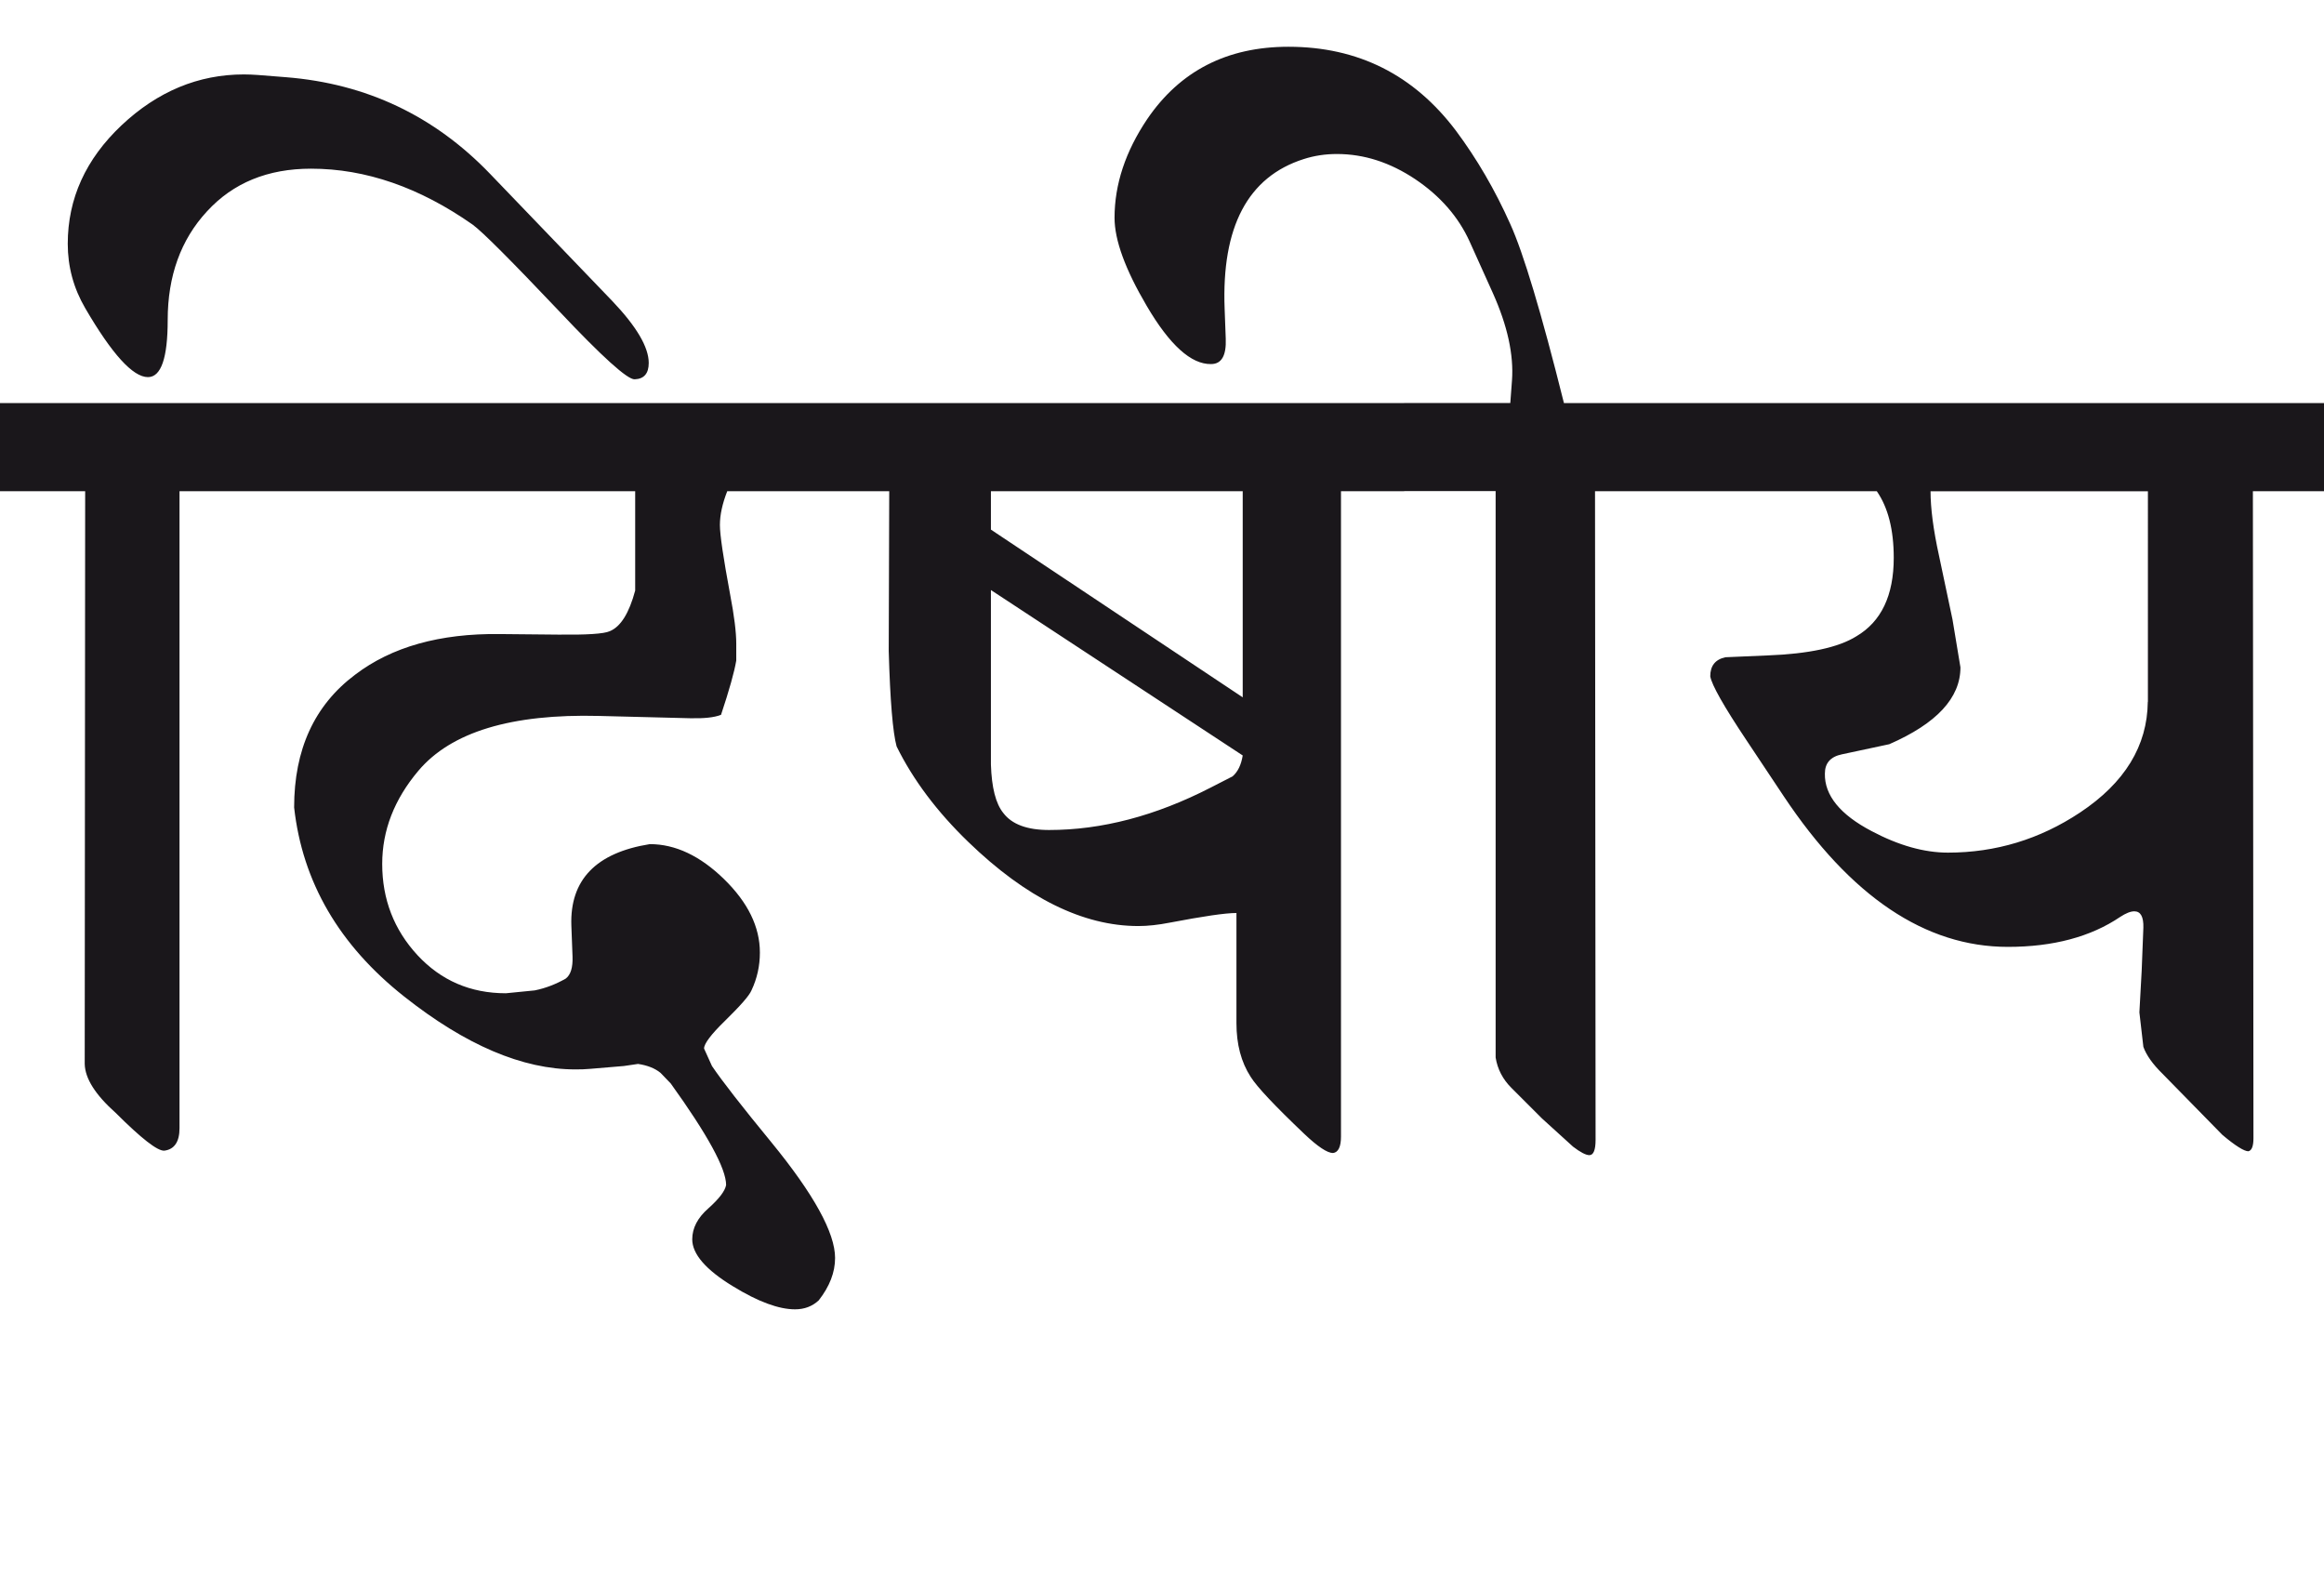
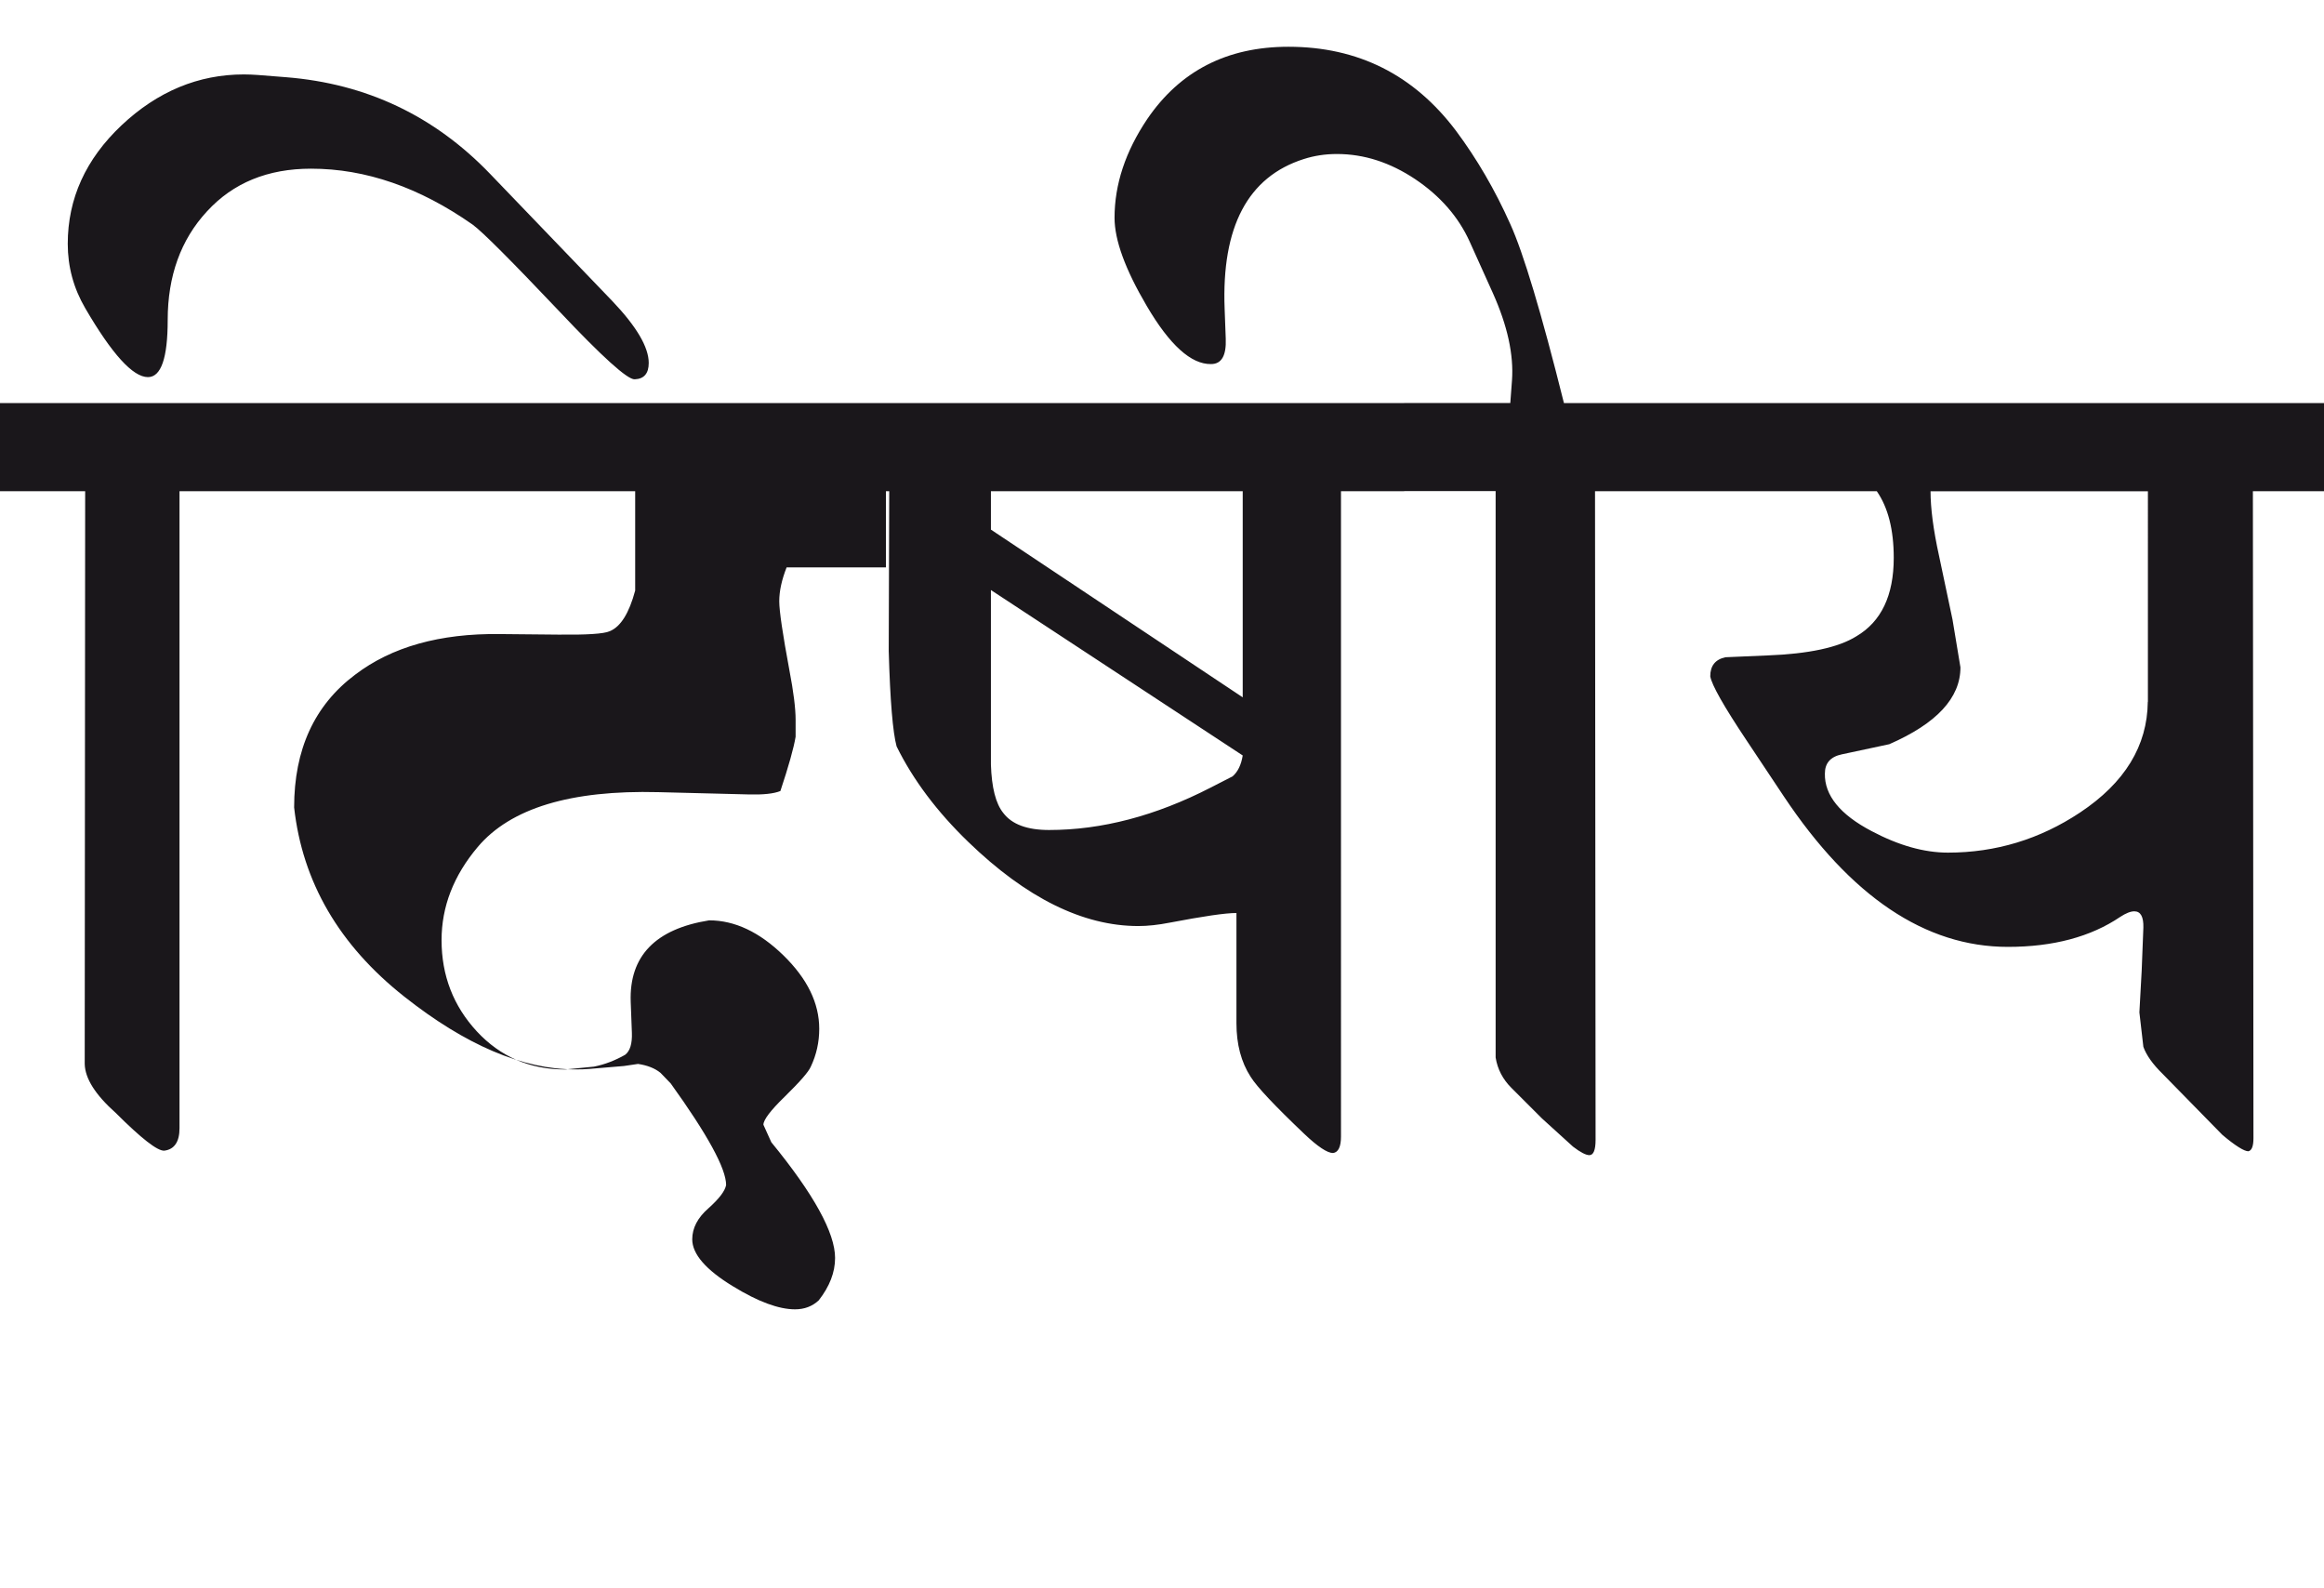
<svg xmlns="http://www.w3.org/2000/svg" version="1.1" id="Ebene_1" x="0px" y="0px" width="41.505px" height="28.35px" viewBox="0 0 41.505 28.35" enable-background="new 0 0 41.505 28.35" xml:space="preserve">
-   <path fill="#1A171B" d="M38.358,12.532c-0.008,0.787-0.411,1.446-1.21,1.977c-0.719,0.478-1.508,0.716-2.359,0.716  c-0.424,0-0.877-0.127-1.361-0.383c-0.564-0.295-0.845-0.64-0.837-1.028c0-0.188,0.101-0.302,0.303-0.344l0.847-0.181  c0.847-0.37,1.271-0.827,1.271-1.372l-0.142-0.856l-0.241-1.14c-0.102-0.464-0.151-0.848-0.151-1.149h3.882V12.532z M41.505,7.198  H29.989v1.573h3.529c0.201,0.29,0.303,0.686,0.303,1.19c0,0.671-0.223,1.139-0.666,1.4c-0.322,0.202-0.854,0.315-1.593,0.343  l-0.746,0.032c-0.182,0.039-0.272,0.152-0.272,0.341c0.027,0.155,0.242,0.535,0.646,1.14l0.665,0.999  c1.195,1.795,2.531,2.692,4.003,2.692c0.812,0,1.482-0.18,2.007-0.535c0.101-0.066,0.185-0.1,0.252-0.1  c0.114,0,0.167,0.098,0.162,0.291l-0.03,0.768l-0.041,0.746l0.071,0.615c0.053,0.148,0.166,0.309,0.343,0.482l1.068,1.09  c0.234,0.197,0.391,0.293,0.464,0.293c0.061-0.014,0.091-0.092,0.091-0.232l-0.01-11.555h1.271V7.198z M29.989,7.198h-2.058  c-0.403-1.613-0.724-2.68-0.958-3.196c-0.274-0.613-0.597-1.166-0.968-1.664c-0.754-1.002-1.752-1.503-2.995-1.503  c-1.097,0-1.936,0.432-2.521,1.291C20.1,2.704,19.905,3.292,19.905,3.89c0,0.397,0.191,0.921,0.575,1.573  c0.41,0.699,0.794,1.045,1.149,1.038c0.187,0,0.274-0.151,0.262-0.453l-0.02-0.535c-0.056-1.464,0.416-2.355,1.411-2.672  c0.189-0.061,0.386-0.091,0.595-0.091c0.484,0,0.948,0.15,1.397,0.449c0.445,0.299,0.771,0.67,0.973,1.115l0.413,0.916  c0.263,0.585,0.376,1.105,0.343,1.563l-0.03,0.403h-1.896v1.573h1.634v10.114c0.033,0.209,0.129,0.391,0.282,0.543l0.545,0.545  l0.555,0.504c0.133,0.102,0.231,0.152,0.292,0.152c0.073,0,0.111-0.092,0.111-0.273L28.486,8.771h1.503V7.198z M22.013,13.863  l-0.394,0.202c-0.982,0.504-1.943,0.756-2.884,0.756c-0.391,0-0.663-0.101-0.816-0.303c-0.136-0.167-0.209-0.456-0.222-0.867v-3.115  l4.497,2.954C22.167,13.658,22.106,13.783,22.013,13.863 M17.697,9.457V8.771h4.497v3.681L17.697,9.457z M25.078,7.198H14.762v1.573  h1.119l-0.009,2.854c0.025,0.887,0.073,1.456,0.141,1.704c0.295,0.598,0.723,1.167,1.28,1.705c1.034,1,2.048,1.502,3.036,1.502  c0.169,0,0.355-0.02,0.564-0.061c0.593-0.113,0.988-0.172,1.189-0.172v1.967c0,0.377,0.084,0.695,0.253,0.957  c0.113,0.182,0.434,0.521,0.958,1.02c0.241,0.229,0.413,0.342,0.514,0.342c0.094-0.012,0.142-0.111,0.142-0.293V8.771h1.129V7.198z   M14.762,7.198H4.719v1.573h6.625v1.774c-0.108,0.403-0.259,0.646-0.454,0.726c-0.106,0.048-0.417,0.067-0.927,0.061l-1.039-0.01  c-1.068-0.013-1.93,0.229-2.582,0.726c-0.727,0.545-1.089,1.335-1.089,2.37c0.148,1.331,0.803,2.458,1.966,3.377  c1.096,0.867,2.114,1.301,3.057,1.301c0.094,0,0.181-0.002,0.262-0.01l0.605-0.051l0.252-0.037c0.168,0.025,0.302,0.078,0.402,0.16  l0.182,0.189c0.659,0.916,0.989,1.52,0.989,1.814c-0.021,0.109-0.127,0.246-0.317,0.416c-0.192,0.168-0.288,0.352-0.288,0.553  c0,0.262,0.241,0.543,0.726,0.838c0.45,0.277,0.821,0.412,1.11,0.412c0.167,0,0.308-0.053,0.423-0.16  c0.195-0.25,0.292-0.5,0.292-0.758c0-0.447-0.38-1.139-1.139-2.066c-0.525-0.639-0.878-1.092-1.06-1.361l-0.141-0.312  c0-0.086,0.124-0.252,0.373-0.494c0.275-0.27,0.434-0.449,0.474-0.545c0.101-0.213,0.15-0.439,0.15-0.674  c0-0.459-0.213-0.895-0.64-1.312c-0.427-0.416-0.869-0.625-1.326-0.625c-0.961,0.154-1.429,0.639-1.401,1.453l0.021,0.555  c0.007,0.195-0.033,0.326-0.121,0.393c-0.176,0.1-0.36,0.172-0.555,0.211l-0.514,0.051c-0.633,0-1.158-0.227-1.579-0.68  c-0.419-0.453-0.63-0.998-0.63-1.629c0-0.598,0.214-1.152,0.646-1.664c0.585-0.693,1.66-1.019,3.227-0.979l1.624,0.041  c0.248,0.006,0.434-0.013,0.554-0.061c0.148-0.444,0.238-0.767,0.272-0.969v-0.302c0-0.202-0.036-0.497-0.111-0.887  c-0.12-0.646-0.181-1.056-0.181-1.231c0-0.182,0.044-0.382,0.131-0.604h1.774V7.198z M4.719,7.198H0v1.573h1.521L1.513,18.998  c0.006,0.26,0.19,0.551,0.554,0.875c0.456,0.455,0.746,0.682,0.867,0.674c0.182-0.023,0.272-0.16,0.272-0.402V8.771h1.513V7.198z   M8.752,3.104c-0.995-1.035-2.208-1.61-3.64-1.725l-0.505-0.04C4.521,1.333,4.437,1.329,4.356,1.329  c-0.813,0-1.542,0.303-2.185,0.908C1.531,2.841,1.21,3.547,1.21,4.354c0,0.409,0.104,0.793,0.312,1.149  c0.478,0.82,0.851,1.231,1.12,1.231c0.235,0,0.353-0.34,0.353-1.02c0-0.786,0.234-1.434,0.701-1.939  c0.467-0.51,1.086-0.763,1.859-0.763c0.976,0,1.937,0.334,2.885,0.998c0.175,0.127,0.689,0.643,1.543,1.543  c0.773,0.82,1.224,1.227,1.352,1.22c0.167-0.006,0.251-0.104,0.251-0.292c0-0.282-0.218-0.652-0.654-1.109L8.752,3.104z" />
-   <rect y="0.834" fill="none" width="41.505" height="22.546" />
+   <path fill="#1A171B" d="M38.358,12.532c-0.008,0.787-0.411,1.446-1.21,1.977c-0.719,0.478-1.508,0.716-2.359,0.716  c-0.424,0-0.877-0.127-1.361-0.383c-0.564-0.295-0.845-0.64-0.837-1.028c0-0.188,0.101-0.302,0.303-0.344l0.847-0.181  c0.847-0.37,1.271-0.827,1.271-1.372l-0.142-0.856l-0.241-1.14c-0.102-0.464-0.151-0.848-0.151-1.149h3.882V12.532z M41.505,7.198  H29.989v1.573h3.529c0.201,0.29,0.303,0.686,0.303,1.19c0,0.671-0.223,1.139-0.666,1.4c-0.322,0.202-0.854,0.315-1.593,0.343  l-0.746,0.032c-0.182,0.039-0.272,0.152-0.272,0.341c0.027,0.155,0.242,0.535,0.646,1.14l0.665,0.999  c1.195,1.795,2.531,2.692,4.003,2.692c0.812,0,1.482-0.18,2.007-0.535c0.101-0.066,0.185-0.1,0.252-0.1  c0.114,0,0.167,0.098,0.162,0.291l-0.03,0.768l-0.041,0.746l0.071,0.615c0.053,0.148,0.166,0.309,0.343,0.482l1.068,1.09  c0.234,0.197,0.391,0.293,0.464,0.293c0.061-0.014,0.091-0.092,0.091-0.232l-0.01-11.555h1.271V7.198z M29.989,7.198h-2.058  c-0.403-1.613-0.724-2.68-0.958-3.196c-0.274-0.613-0.597-1.166-0.968-1.664c-0.754-1.002-1.752-1.503-2.995-1.503  c-1.097,0-1.936,0.432-2.521,1.291C20.1,2.704,19.905,3.292,19.905,3.89c0,0.397,0.191,0.921,0.575,1.573  c0.41,0.699,0.794,1.045,1.149,1.038c0.187,0,0.274-0.151,0.262-0.453l-0.02-0.535c-0.056-1.464,0.416-2.355,1.411-2.672  c0.189-0.061,0.386-0.091,0.595-0.091c0.484,0,0.948,0.15,1.397,0.449c0.445,0.299,0.771,0.67,0.973,1.115l0.413,0.916  c0.263,0.585,0.376,1.105,0.343,1.563l-0.03,0.403h-1.896v1.573h1.634v10.114c0.033,0.209,0.129,0.391,0.282,0.543l0.545,0.545  l0.555,0.504c0.133,0.102,0.231,0.152,0.292,0.152c0.073,0,0.111-0.092,0.111-0.273L28.486,8.771h1.503V7.198z M22.013,13.863  l-0.394,0.202c-0.982,0.504-1.943,0.756-2.884,0.756c-0.391,0-0.663-0.101-0.816-0.303c-0.136-0.167-0.209-0.456-0.222-0.867v-3.115  l4.497,2.954C22.167,13.658,22.106,13.783,22.013,13.863 M17.697,9.457V8.771h4.497v3.681L17.697,9.457z M25.078,7.198H14.762v1.573  h1.119l-0.009,2.854c0.025,0.887,0.073,1.456,0.141,1.704c0.295,0.598,0.723,1.167,1.28,1.705c1.034,1,2.048,1.502,3.036,1.502  c0.169,0,0.355-0.02,0.564-0.061c0.593-0.113,0.988-0.172,1.189-0.172v1.967c0,0.377,0.084,0.695,0.253,0.957  c0.113,0.182,0.434,0.521,0.958,1.02c0.241,0.229,0.413,0.342,0.514,0.342c0.094-0.012,0.142-0.111,0.142-0.293V8.771h1.129V7.198z   M14.762,7.198H4.719v1.573h6.625v1.774c-0.108,0.403-0.259,0.646-0.454,0.726c-0.106,0.048-0.417,0.067-0.927,0.061l-1.039-0.01  c-1.068-0.013-1.93,0.229-2.582,0.726c-0.727,0.545-1.089,1.335-1.089,2.37c0.148,1.331,0.803,2.458,1.966,3.377  c1.096,0.867,2.114,1.301,3.057,1.301c0.094,0,0.181-0.002,0.262-0.01l0.605-0.051l0.252-0.037c0.168,0.025,0.302,0.078,0.402,0.16  l0.182,0.189c0.659,0.916,0.989,1.52,0.989,1.814c-0.021,0.109-0.127,0.246-0.317,0.416c-0.192,0.168-0.288,0.352-0.288,0.553  c0,0.262,0.241,0.543,0.726,0.838c0.45,0.277,0.821,0.412,1.11,0.412c0.167,0,0.308-0.053,0.423-0.16  c0.195-0.25,0.292-0.5,0.292-0.758c0-0.447-0.38-1.139-1.139-2.066l-0.141-0.312  c0-0.086,0.124-0.252,0.373-0.494c0.275-0.27,0.434-0.449,0.474-0.545c0.101-0.213,0.15-0.439,0.15-0.674  c0-0.459-0.213-0.895-0.64-1.312c-0.427-0.416-0.869-0.625-1.326-0.625c-0.961,0.154-1.429,0.639-1.401,1.453l0.021,0.555  c0.007,0.195-0.033,0.326-0.121,0.393c-0.176,0.1-0.36,0.172-0.555,0.211l-0.514,0.051c-0.633,0-1.158-0.227-1.579-0.68  c-0.419-0.453-0.63-0.998-0.63-1.629c0-0.598,0.214-1.152,0.646-1.664c0.585-0.693,1.66-1.019,3.227-0.979l1.624,0.041  c0.248,0.006,0.434-0.013,0.554-0.061c0.148-0.444,0.238-0.767,0.272-0.969v-0.302c0-0.202-0.036-0.497-0.111-0.887  c-0.12-0.646-0.181-1.056-0.181-1.231c0-0.182,0.044-0.382,0.131-0.604h1.774V7.198z M4.719,7.198H0v1.573h1.521L1.513,18.998  c0.006,0.26,0.19,0.551,0.554,0.875c0.456,0.455,0.746,0.682,0.867,0.674c0.182-0.023,0.272-0.16,0.272-0.402V8.771h1.513V7.198z   M8.752,3.104c-0.995-1.035-2.208-1.61-3.64-1.725l-0.505-0.04C4.521,1.333,4.437,1.329,4.356,1.329  c-0.813,0-1.542,0.303-2.185,0.908C1.531,2.841,1.21,3.547,1.21,4.354c0,0.409,0.104,0.793,0.312,1.149  c0.478,0.82,0.851,1.231,1.12,1.231c0.235,0,0.353-0.34,0.353-1.02c0-0.786,0.234-1.434,0.701-1.939  c0.467-0.51,1.086-0.763,1.859-0.763c0.976,0,1.937,0.334,2.885,0.998c0.175,0.127,0.689,0.643,1.543,1.543  c0.773,0.82,1.224,1.227,1.352,1.22c0.167-0.006,0.251-0.104,0.251-0.292c0-0.282-0.218-0.652-0.654-1.109L8.752,3.104z" />
</svg>